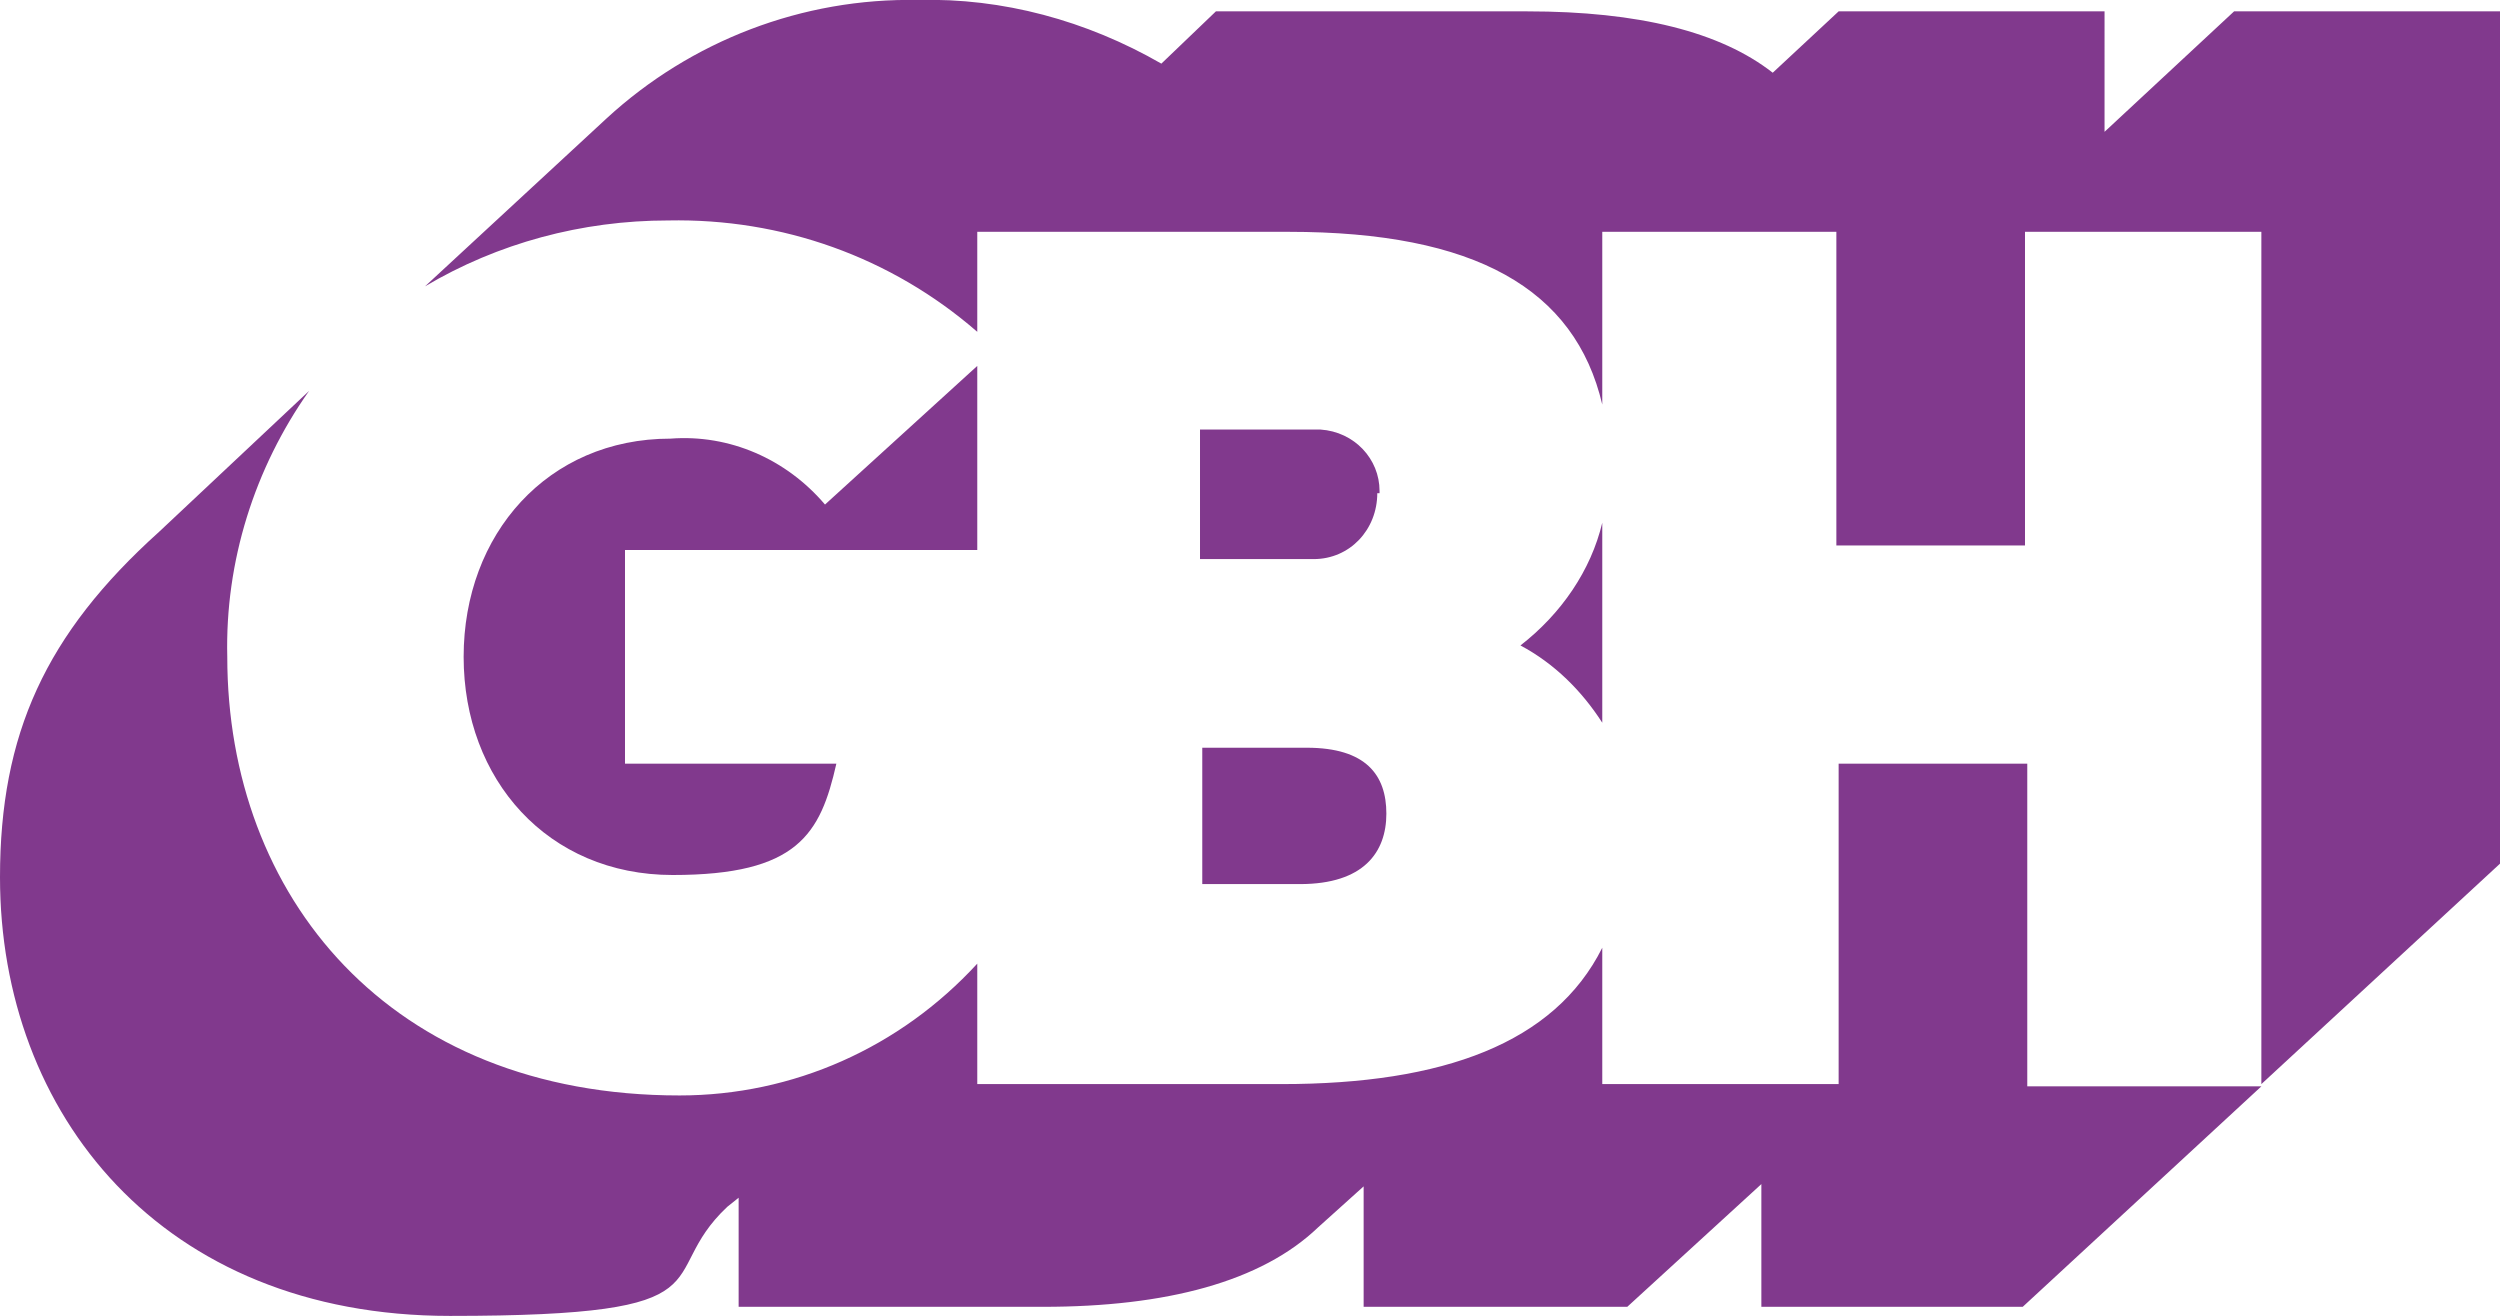
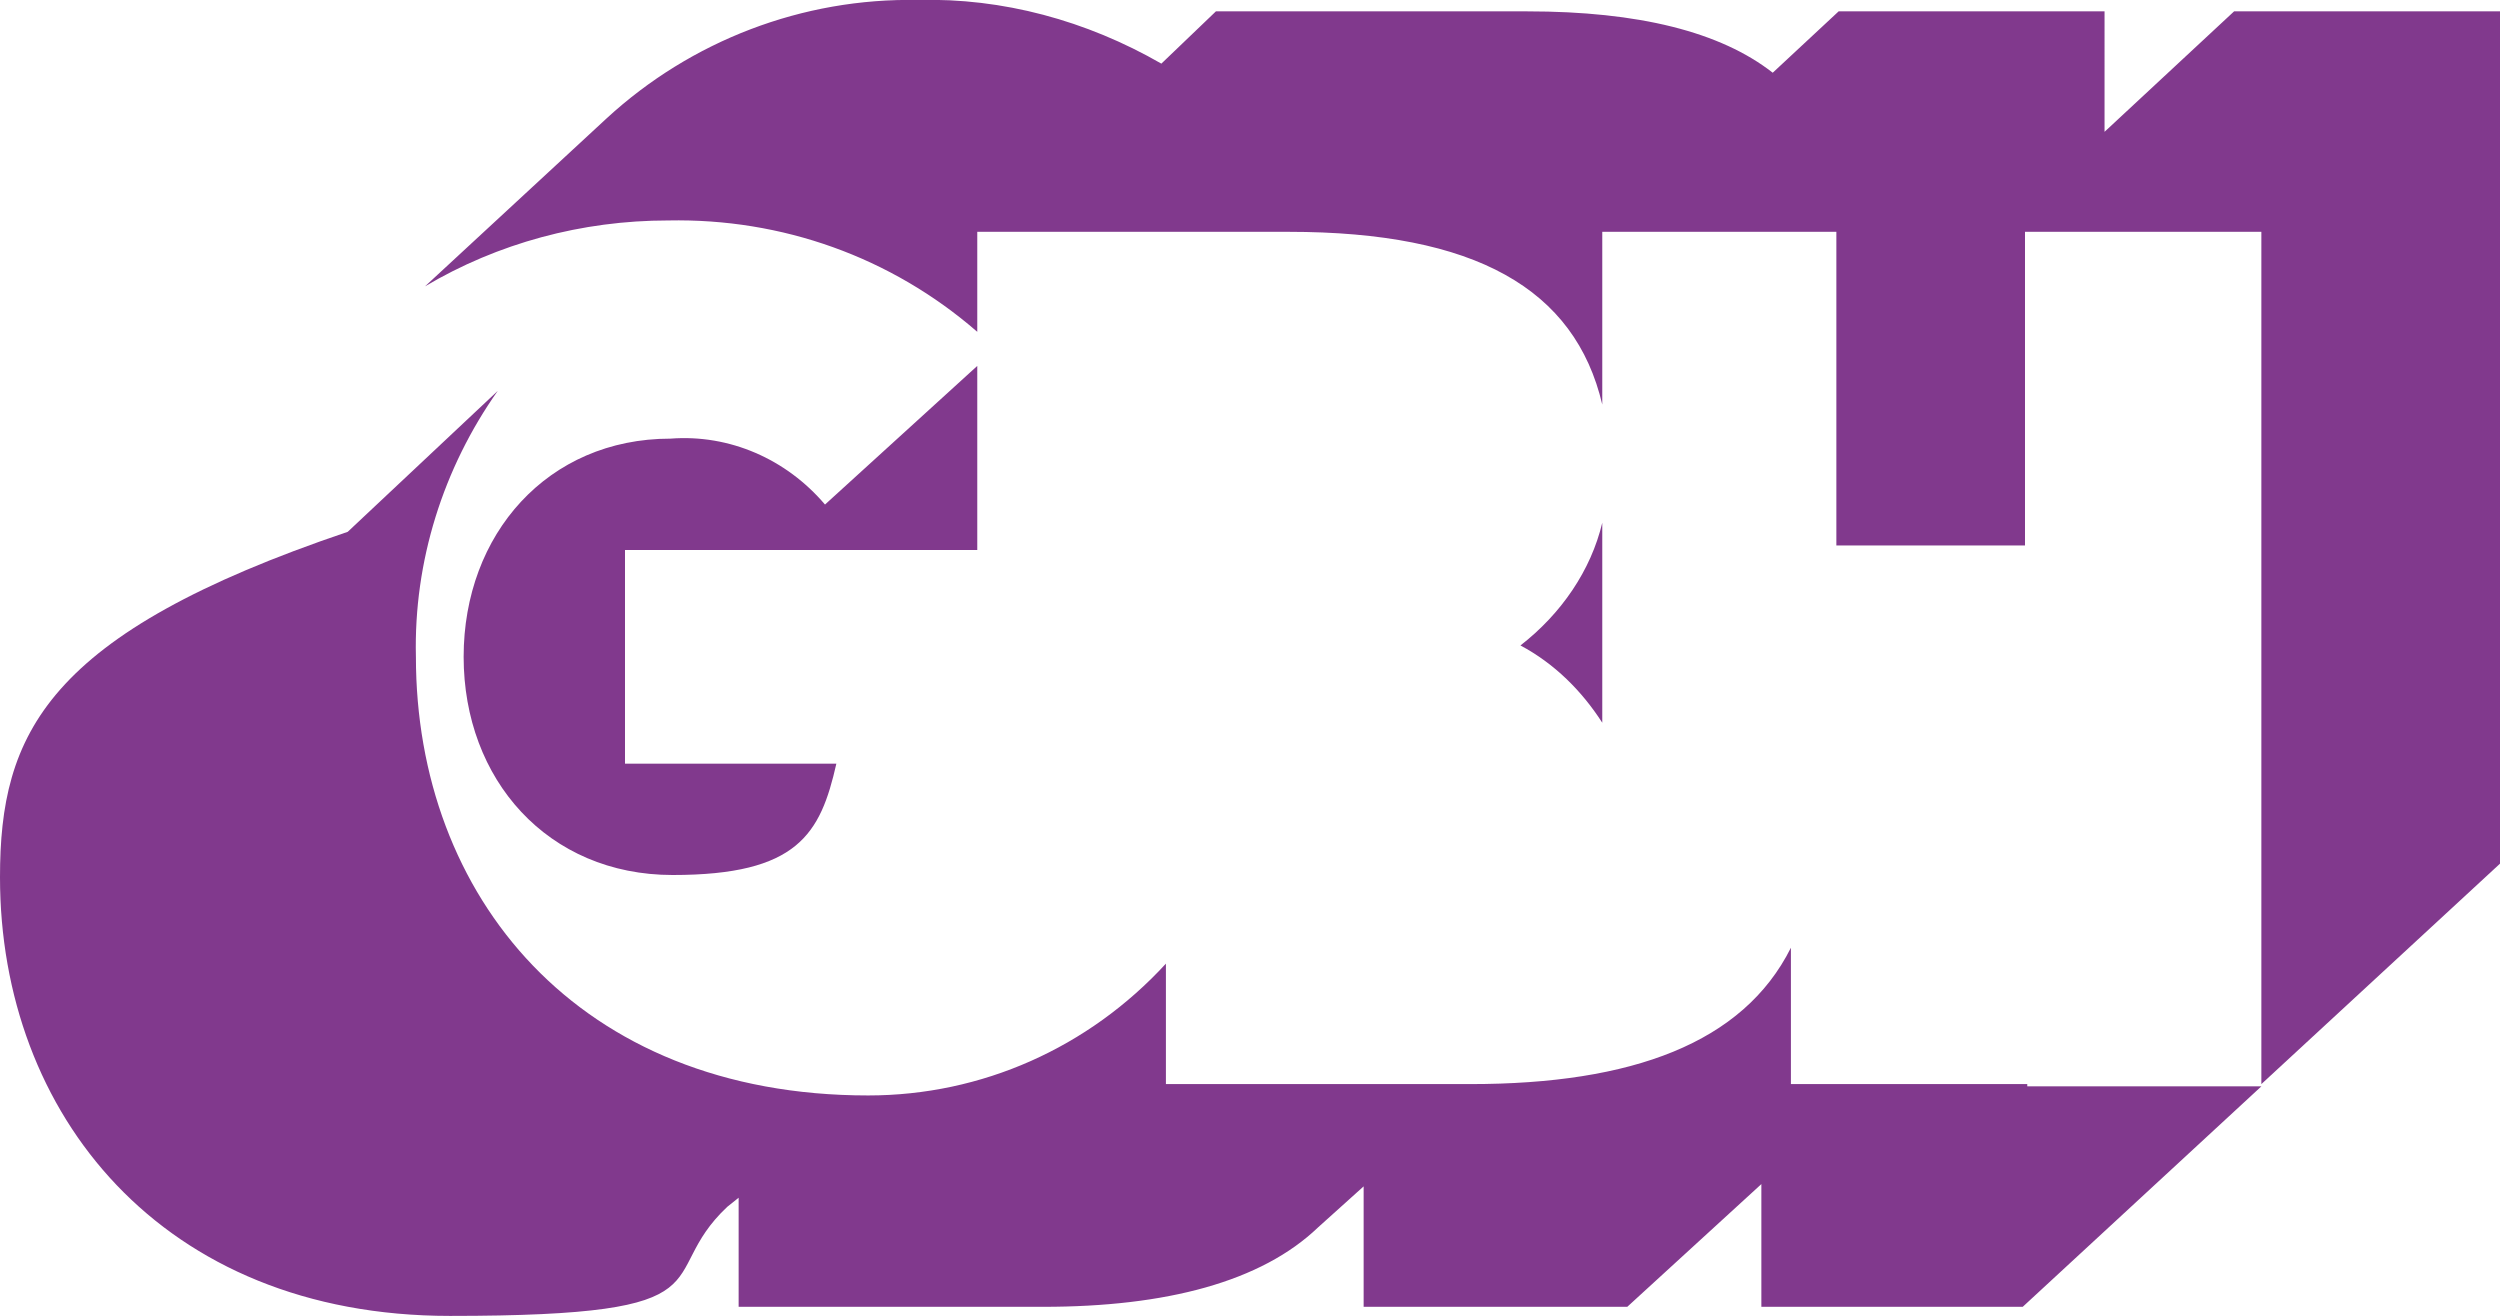
<svg xmlns="http://www.w3.org/2000/svg" id="icon-gbh" version="1.1" viewBox="0 0 110 57.9">
  <defs>
    <style>
      .st0 {
        fill: #81398d;
        fill-rule: evenodd;
      }
    </style>
  </defs>
  <path class="st0" d="M43,24.2v-8.1l-6.7,6.1c-1.7-2-4.2-3.1-6.8-2.9-5.4,0-9.1,4.2-9.1,9.6s3.7,9.6,9.2,9.6,6.5-1.8,7.2-4.9h-9.3v-9.4s15.5,0,15.5,0Z" />
-   <path class="st0" d="M89.2,33.6h-8.3v14.1h-10.4v-6c-2.1,4.2-7,6-14.1,6h-13.4v-5.3c-3.4,3.7-8.1,5.8-13.1,5.8-12.8,0-19.9-8.8-19.9-19.3-.1-4.2,1.2-8.3,3.6-11.7l-6.6,6.2C2,27.9,0,32.3,0,38.6c0,10.4,7.1,19.3,19.8,19.3s8.9-1.7,12.2-4.8l.5-.4v4.8h13.4c5.4,0,9.6-1.1,12.1-3.5l2-1.8v5.3h11.6l5.9-5.4v5.4h11.5l10.5-9.7h-10.3v-14.2Z" />
-   <path class="st0" d="M52.8,38.9h4.4c2.8,0,3.8-1.4,3.8-3.1s-.9-2.9-3.5-2.9h-4.6v6h-.1Z" />
+   <path class="st0" d="M89.2,33.6v14.1h-10.4v-6c-2.1,4.2-7,6-14.1,6h-13.4v-5.3c-3.4,3.7-8.1,5.8-13.1,5.8-12.8,0-19.9-8.8-19.9-19.3-.1-4.2,1.2-8.3,3.6-11.7l-6.6,6.2C2,27.9,0,32.3,0,38.6c0,10.4,7.1,19.3,19.8,19.3s8.9-1.7,12.2-4.8l.5-.4v4.8h13.4c5.4,0,9.6-1.1,12.1-3.5l2-1.8v5.3h11.6l5.9-5.4v5.4h11.5l10.5-9.7h-10.3v-14.2Z" />
  <path class="st0" d="M98.3.5l-5.7,5.3V.5h-11.7l-2.9,2.7c-2.3-1.8-5.9-2.7-10.8-2.7h-13.7l-2.4,2.3c-3.3-1.9-7-2.9-10.7-2.8-5.1-.1-10,1.8-13.7,5.2l-8,7.4c3.2-1.9,6.9-2.9,10.7-2.9,5-.1,9.8,1.6,13.6,4.9v-4.4h13.7c8.2,0,12.6,2.5,13.8,7.6v-7.6h10.3v13.8h8.3v-13.8h10.4v37.5l10.5-9.7V.5h-11.7Z" />
-   <path class="st0" d="M60.7,21.6c0-1.4-1.1-2.6-2.6-2.7h-5.3v5.7h5c1.6,0,2.8-1.3,2.8-2.9.1,0,.1,0,.1,0Z" />
  <path class="st0" d="M70.5,31.8v-8.8c-.5,2.1-1.8,4-3.6,5.4,1.5.8,2.7,2,3.6,3.4Z" />
</svg>